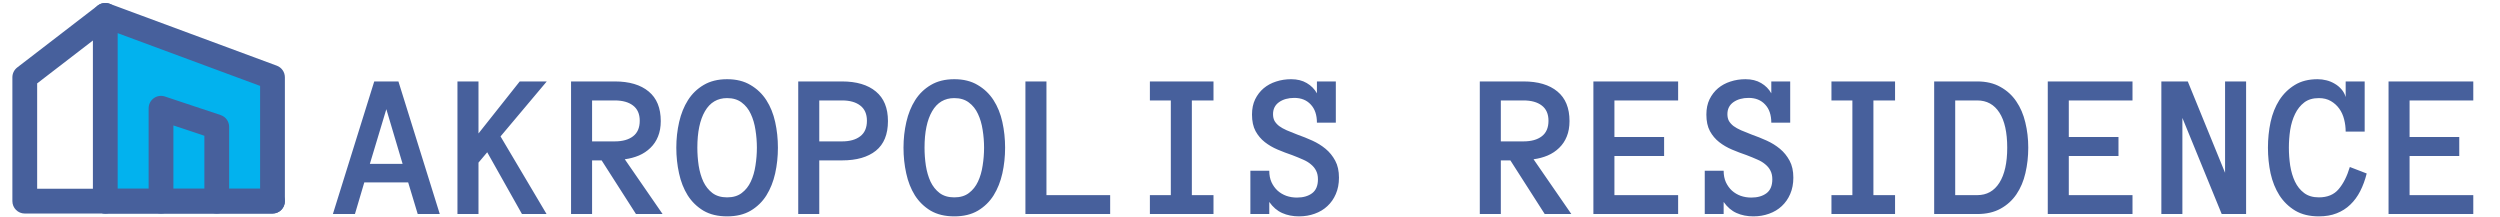
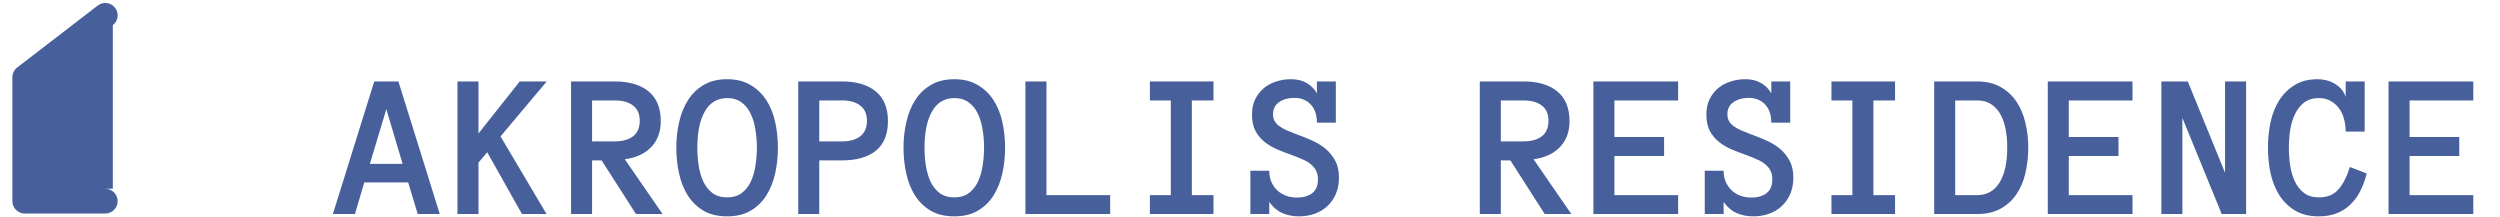
<svg xmlns="http://www.w3.org/2000/svg" width="841" height="73" viewBox="0 0 841 73" fill="none">
-   <path fill-rule="evenodd" clip-rule="evenodd" d="M35.416 5.166L91.666 25.999V67.666H35.416V5.166Z" fill="#02B2EE" />
-   <path fill-rule="evenodd" clip-rule="evenodd" d="M33.036 1.747C34.156 0.968 35.585 0.786 36.864 1.259L93.114 22.093C94.748 22.698 95.833 24.257 95.833 26V67.667C95.833 69.968 93.968 71.833 91.667 71.833H35.417C33.115 71.833 31.25 69.968 31.25 67.667V5.167C31.25 3.803 31.917 2.526 33.036 1.747ZM39.583 11.153V63.5H87.5V28.9L39.583 11.153Z" fill="#47609C" />
-   <path fill-rule="evenodd" clip-rule="evenodd" d="M38.719 2.626C40.122 4.45 39.781 7.066 37.956 8.469L12.499 28.052V63.5H35.416C37.717 63.5 39.583 65.366 39.583 67.667C39.583 69.968 37.717 71.834 35.416 71.834H8.333C6.032 71.834 4.166 69.968 4.166 67.667V26C4.166 24.707 4.767 23.486 5.792 22.698L32.876 1.864C34.7 0.461 37.316 0.802 38.719 2.626Z" fill="#47609C" />
-   <path fill-rule="evenodd" clip-rule="evenodd" d="M51.73 33.036C52.817 32.253 54.214 32.04 55.484 32.464L74.234 38.714C75.936 39.281 77.083 40.873 77.083 42.667V67.667C77.083 69.968 75.218 71.833 72.917 71.833C70.615 71.833 68.75 69.968 68.75 67.667V45.67L58.333 42.198V67.667C58.333 69.968 56.468 71.833 54.167 71.833C51.865 71.833 50 69.968 50 67.667V36.417C50 35.077 50.644 33.82 51.73 33.036Z" fill="#47609C" />
-   <path fill-rule="evenodd" clip-rule="evenodd" d="M31.25 67.667C31.25 65.365 33.115 63.5 35.417 63.5H91.667C93.968 63.5 95.833 65.365 95.833 67.667C95.833 69.968 93.968 71.833 91.667 71.833H35.417C33.115 71.833 31.25 69.968 31.25 67.667Z" fill="#47609C" />
+   <path fill-rule="evenodd" clip-rule="evenodd" d="M38.719 2.626C40.122 4.45 39.781 7.066 37.956 8.469V63.5H35.416C37.717 63.5 39.583 65.366 39.583 67.667C39.583 69.968 37.717 71.834 35.416 71.834H8.333C6.032 71.834 4.166 69.968 4.166 67.667V26C4.166 24.707 4.767 23.486 5.792 22.698L32.876 1.864C34.7 0.461 37.316 0.802 38.719 2.626Z" fill="#47609C" />
  <path d="M140.523 72L137.311 61.37H122.545L119.4 72H111.983L125.895 27.395H134.029L147.94 72H140.523ZM124.425 55.115H135.431L129.962 36.727L124.425 55.115ZM183.863 72H175.592L163.902 51.219L160.963 54.705V72H153.888V27.395H160.963V44.895L174.84 27.395H183.932L168.38 45.887L183.863 72ZM222.896 72H213.941L202.389 53.953H199.176V72H192.101V27.395H206.798C211.697 27.395 215.502 28.523 218.214 30.779C220.925 33.012 222.281 36.328 222.281 40.726C222.281 42.685 221.974 44.417 221.358 45.921C220.766 47.402 219.911 48.678 218.795 49.749C217.701 50.82 216.414 51.675 214.933 52.312C213.474 52.928 211.891 53.349 210.182 53.577L222.896 72ZM215.206 40.623C215.206 38.344 214.454 36.635 212.95 35.496C211.469 34.357 209.418 33.787 206.798 33.787H199.176V47.562H206.798C209.418 47.562 211.469 46.992 212.95 45.852C214.454 44.713 215.206 42.97 215.206 40.623ZM227.511 49.681C227.511 46.696 227.83 43.813 228.468 41.033C229.106 38.253 230.097 35.804 231.441 33.685C232.786 31.565 234.54 29.868 236.705 28.592C238.893 27.293 241.524 26.644 244.601 26.644C247.677 26.644 250.297 27.293 252.462 28.592C254.649 29.868 256.427 31.565 257.794 33.685C259.161 35.804 260.152 38.253 260.768 41.033C261.383 43.813 261.69 46.696 261.69 49.681C261.69 52.666 261.383 55.548 260.768 58.328C260.152 61.085 259.173 63.546 257.828 65.711C256.484 67.853 254.718 69.573 252.53 70.872C250.366 72.148 247.722 72.786 244.601 72.786C241.479 72.786 238.824 72.148 236.637 70.872C234.472 69.573 232.706 67.853 231.339 65.711C229.994 63.546 229.026 61.085 228.434 58.328C227.818 55.548 227.511 52.666 227.511 49.681ZM234.586 49.681C234.586 51.686 234.734 53.691 235.03 55.696C235.349 57.702 235.873 59.502 236.603 61.097C237.354 62.669 238.368 63.945 239.645 64.925C240.943 65.905 242.595 66.394 244.601 66.394C246.606 66.394 248.246 65.905 249.522 64.925C250.821 63.945 251.835 62.669 252.564 61.097C253.316 59.502 253.84 57.702 254.137 55.696C254.456 53.691 254.615 51.686 254.615 49.681C254.615 47.675 254.456 45.682 254.137 43.699C253.84 41.717 253.316 39.928 252.564 38.333C251.835 36.738 250.81 35.45 249.488 34.471C248.189 33.491 246.56 33.001 244.601 33.001C241.342 33.001 238.858 34.471 237.149 37.41C235.44 40.35 234.586 44.44 234.586 49.681ZM298.707 40.726C298.707 45.192 297.351 48.519 294.64 50.706C291.928 52.871 288.146 53.953 283.292 53.953H275.602V72H268.526V27.395H283.224C288.123 27.395 291.928 28.523 294.64 30.779C297.351 33.012 298.707 36.328 298.707 40.726ZM291.632 40.623C291.632 38.344 290.88 36.635 289.376 35.496C287.895 34.357 285.867 33.787 283.292 33.787H275.602V47.562H283.292C285.867 47.562 287.895 46.992 289.376 45.852C290.88 44.713 291.632 42.97 291.632 40.623ZM303.937 49.681C303.937 46.696 304.256 43.813 304.894 41.033C305.532 38.253 306.523 35.804 307.867 33.685C309.212 31.565 310.966 29.868 313.131 28.592C315.318 27.293 317.95 26.644 321.026 26.644C324.103 26.644 326.723 27.293 328.888 28.592C331.075 29.868 332.853 31.565 334.22 33.685C335.587 35.804 336.578 38.253 337.193 41.033C337.809 43.813 338.116 46.696 338.116 49.681C338.116 52.666 337.809 55.548 337.193 58.328C336.578 61.085 335.598 63.546 334.254 65.711C332.91 67.853 331.144 69.573 328.956 70.872C326.791 72.148 324.148 72.786 321.026 72.786C317.905 72.786 315.25 72.148 313.062 70.872C310.898 69.573 309.132 67.853 307.765 65.711C306.42 63.546 305.452 61.085 304.859 58.328C304.244 55.548 303.937 52.666 303.937 49.681ZM311.012 49.681C311.012 51.686 311.16 53.691 311.456 55.696C311.775 57.702 312.299 59.502 313.028 61.097C313.78 62.669 314.794 63.945 316.07 64.925C317.369 65.905 319.021 66.394 321.026 66.394C323.032 66.394 324.672 65.905 325.948 64.925C327.247 63.945 328.261 62.669 328.99 61.097C329.742 59.502 330.266 57.702 330.562 55.696C330.882 53.691 331.041 51.686 331.041 49.681C331.041 47.675 330.882 45.682 330.562 43.699C330.266 41.717 329.742 39.928 328.99 38.333C328.261 36.738 327.236 35.45 325.914 34.471C324.615 33.491 322.986 33.001 321.026 33.001C317.768 33.001 315.284 34.471 313.575 37.41C311.866 40.35 311.012 44.44 311.012 49.681ZM373.458 72H344.952V27.395H352.027V65.643H373.458V72ZM408.219 72H386.822V65.643H393.863V33.787H386.822V27.395H408.219V33.787H400.938V65.643H408.219V72ZM450.431 59.764C450.431 61.815 450.077 63.649 449.371 65.267C448.688 66.862 447.742 68.217 446.534 69.334C445.349 70.451 443.925 71.305 442.262 71.897C440.621 72.49 438.867 72.786 436.998 72.786C434.902 72.786 433.01 72.41 431.324 71.658C429.638 70.906 428.191 69.664 426.983 67.933V72H420.626V57.44H426.983C426.983 58.898 427.234 60.185 427.735 61.302C428.259 62.418 428.943 63.364 429.786 64.139C430.629 64.891 431.609 65.472 432.726 65.882C433.842 66.269 435.027 66.463 436.28 66.463C438.399 66.463 440.108 65.973 441.407 64.993C442.706 64.013 443.355 62.453 443.355 60.31C443.355 59.194 443.15 58.237 442.74 57.44C442.353 56.642 441.783 55.935 441.031 55.32C440.302 54.682 439.402 54.135 438.331 53.68C437.26 53.201 436.041 52.7 434.674 52.176C433.056 51.629 431.438 51.014 429.82 50.33C428.202 49.647 426.756 48.803 425.479 47.801C424.203 46.798 423.167 45.568 422.369 44.109C421.572 42.628 421.173 40.771 421.173 38.538C421.173 36.578 421.526 34.87 422.232 33.411C422.962 31.93 423.919 30.688 425.104 29.686C426.311 28.683 427.701 27.931 429.273 27.43C430.868 26.906 432.555 26.644 434.332 26.644C436.383 26.644 438.137 27.076 439.596 27.942C441.077 28.808 442.216 29.959 443.014 31.395V27.395H449.371V41.273H443.014C443.014 38.652 442.319 36.613 440.929 35.154C439.562 33.673 437.716 32.933 435.392 32.933C433.341 32.933 431.632 33.411 430.265 34.368C428.92 35.325 428.248 36.67 428.248 38.401C428.248 39.29 428.419 40.053 428.761 40.691C429.125 41.307 429.638 41.876 430.299 42.4C430.982 42.902 431.837 43.38 432.862 43.836C433.888 44.269 435.073 44.747 436.417 45.272C438.103 45.864 439.778 46.536 441.441 47.288C443.105 48.04 444.597 48.963 445.919 50.057C447.241 51.15 448.323 52.483 449.166 54.056C450.009 55.605 450.431 57.508 450.431 59.764ZM528.6 72H519.645L508.092 53.953H504.879V72H497.804V27.395H512.501C517.4 27.395 521.205 28.523 523.917 30.779C526.629 33.012 527.984 36.328 527.984 40.726C527.984 42.685 527.677 44.417 527.062 45.921C526.469 47.402 525.615 48.678 524.498 49.749C523.404 50.82 522.117 51.675 520.636 52.312C519.177 52.928 517.594 53.349 515.885 53.577L528.6 72ZM520.909 40.623C520.909 38.344 520.157 36.635 518.653 35.496C517.172 34.357 515.121 33.787 512.501 33.787H504.879V47.562H512.501C515.121 47.562 517.172 46.992 518.653 45.852C520.157 44.713 520.909 42.97 520.909 40.623ZM564.522 72H536.017V27.395H564.522V33.787H543.092V46.092H559.806V52.483H543.092V65.643H564.522V72ZM603.282 59.764C603.282 61.815 602.929 63.649 602.223 65.267C601.539 66.862 600.593 68.217 599.386 69.334C598.201 70.451 596.777 71.305 595.113 71.897C593.473 72.49 591.718 72.786 589.85 72.786C587.753 72.786 585.862 72.41 584.176 71.658C582.49 70.906 581.043 69.664 579.835 67.933V72H573.478V57.44H579.835C579.835 58.898 580.086 60.185 580.587 61.302C581.111 62.418 581.795 63.364 582.638 64.139C583.481 64.891 584.461 65.472 585.577 65.882C586.694 66.269 587.879 66.463 589.132 66.463C591.251 66.463 592.96 65.973 594.259 64.993C595.558 64.013 596.207 62.453 596.207 60.31C596.207 59.194 596.002 58.237 595.592 57.44C595.204 56.642 594.635 55.935 593.883 55.32C593.154 54.682 592.254 54.135 591.183 53.68C590.112 53.201 588.893 52.7 587.525 52.176C585.908 51.629 584.29 51.014 582.672 50.33C581.054 49.647 579.607 48.803 578.331 47.801C577.055 46.798 576.018 45.568 575.221 44.109C574.423 42.628 574.024 40.771 574.024 38.538C574.024 36.578 574.378 34.87 575.084 33.411C575.813 31.93 576.77 30.688 577.955 29.686C579.163 28.683 580.553 27.931 582.125 27.43C583.72 26.906 585.406 26.644 587.184 26.644C589.234 26.644 590.989 27.076 592.447 27.942C593.928 28.808 595.068 29.959 595.865 31.395V27.395H602.223V41.273H595.865C595.865 38.652 595.17 36.613 593.78 35.154C592.413 33.673 590.567 32.933 588.243 32.933C586.192 32.933 584.483 33.411 583.116 34.368C581.772 35.325 581.1 36.67 581.1 38.401C581.1 39.29 581.271 40.053 581.612 40.691C581.977 41.307 582.49 41.876 583.15 42.4C583.834 42.902 584.688 43.38 585.714 43.836C586.739 44.269 587.924 44.747 589.269 45.272C590.955 45.864 592.63 46.536 594.293 47.288C595.956 48.04 597.449 48.963 598.771 50.057C600.092 51.15 601.174 52.483 602.018 54.056C602.861 55.605 603.282 57.508 603.282 59.764ZM637.496 72H616.1V65.643H623.141V33.787H616.1V27.395H637.496V33.787H630.216V65.643H637.496V72ZM682.306 49.681C682.306 52.666 681.987 55.514 681.349 58.226C680.733 60.914 679.731 63.284 678.341 65.335C676.974 67.363 675.196 68.981 673.009 70.189C670.844 71.396 668.224 72 665.147 72H650.655V27.395H665.147C668.178 27.395 670.776 28.011 672.94 29.241C675.128 30.449 676.905 32.067 678.272 34.095C679.662 36.123 680.676 38.481 681.314 41.17C681.975 43.859 682.306 46.696 682.306 49.681ZM675.23 49.681C675.23 44.531 674.353 40.6 672.599 37.889C670.844 35.154 668.36 33.787 665.147 33.787H657.73V65.643H665.147C668.36 65.643 670.844 64.253 672.599 61.473C674.353 58.693 675.23 54.762 675.23 49.681ZM717.374 72H688.868V27.395H717.374V33.787H695.943V46.092H712.657V52.483H695.943V65.643H717.374V72ZM755.587 72H747.384L734.156 39.666V72H727.081V27.395H735.968L748.512 58.123V27.395H755.587V72ZM796.158 58.362C795.611 60.55 794.882 62.532 793.971 64.31C793.059 66.087 791.943 67.602 790.621 68.856C789.322 70.109 787.796 71.077 786.041 71.761C784.309 72.444 782.315 72.786 780.06 72.786C776.938 72.786 774.295 72.148 772.13 70.872C769.965 69.573 768.188 67.853 766.798 65.711C765.431 63.546 764.439 61.085 763.824 58.328C763.232 55.548 762.936 52.666 762.936 49.681C762.936 46.696 763.232 43.813 763.824 41.033C764.439 38.253 765.419 35.804 766.764 33.685C768.131 31.565 769.863 29.868 771.959 28.592C774.055 27.293 776.619 26.644 779.649 26.644C780.629 26.644 781.62 26.769 782.623 27.02C783.626 27.27 784.56 27.658 785.426 28.182C786.292 28.683 787.044 29.31 787.682 30.061C788.342 30.814 788.81 31.679 789.083 32.659V27.395H795.475V44.28H789.083C789.083 42.89 788.912 41.523 788.57 40.179C788.229 38.812 787.682 37.604 786.93 36.556C786.178 35.508 785.232 34.653 784.093 33.992C782.953 33.331 781.609 33.001 780.06 33.001C778.054 33.001 776.414 33.491 775.138 34.471C773.862 35.45 772.836 36.738 772.062 38.333C771.287 39.928 770.74 41.717 770.421 43.699C770.125 45.682 769.977 47.675 769.977 49.681C769.977 51.686 770.125 53.691 770.421 55.696C770.74 57.702 771.275 59.502 772.027 61.097C772.779 62.669 773.805 63.945 775.104 64.925C776.402 65.905 778.054 66.394 780.06 66.394C782.953 66.394 785.175 65.472 786.725 63.626C788.297 61.78 789.55 59.297 790.484 56.175L796.158 58.362ZM832.013 72H803.507V27.395H832.013V33.787H810.582V46.092H827.296V52.483H810.582V65.643H832.013V72Z" fill="#47609C" />
</svg>